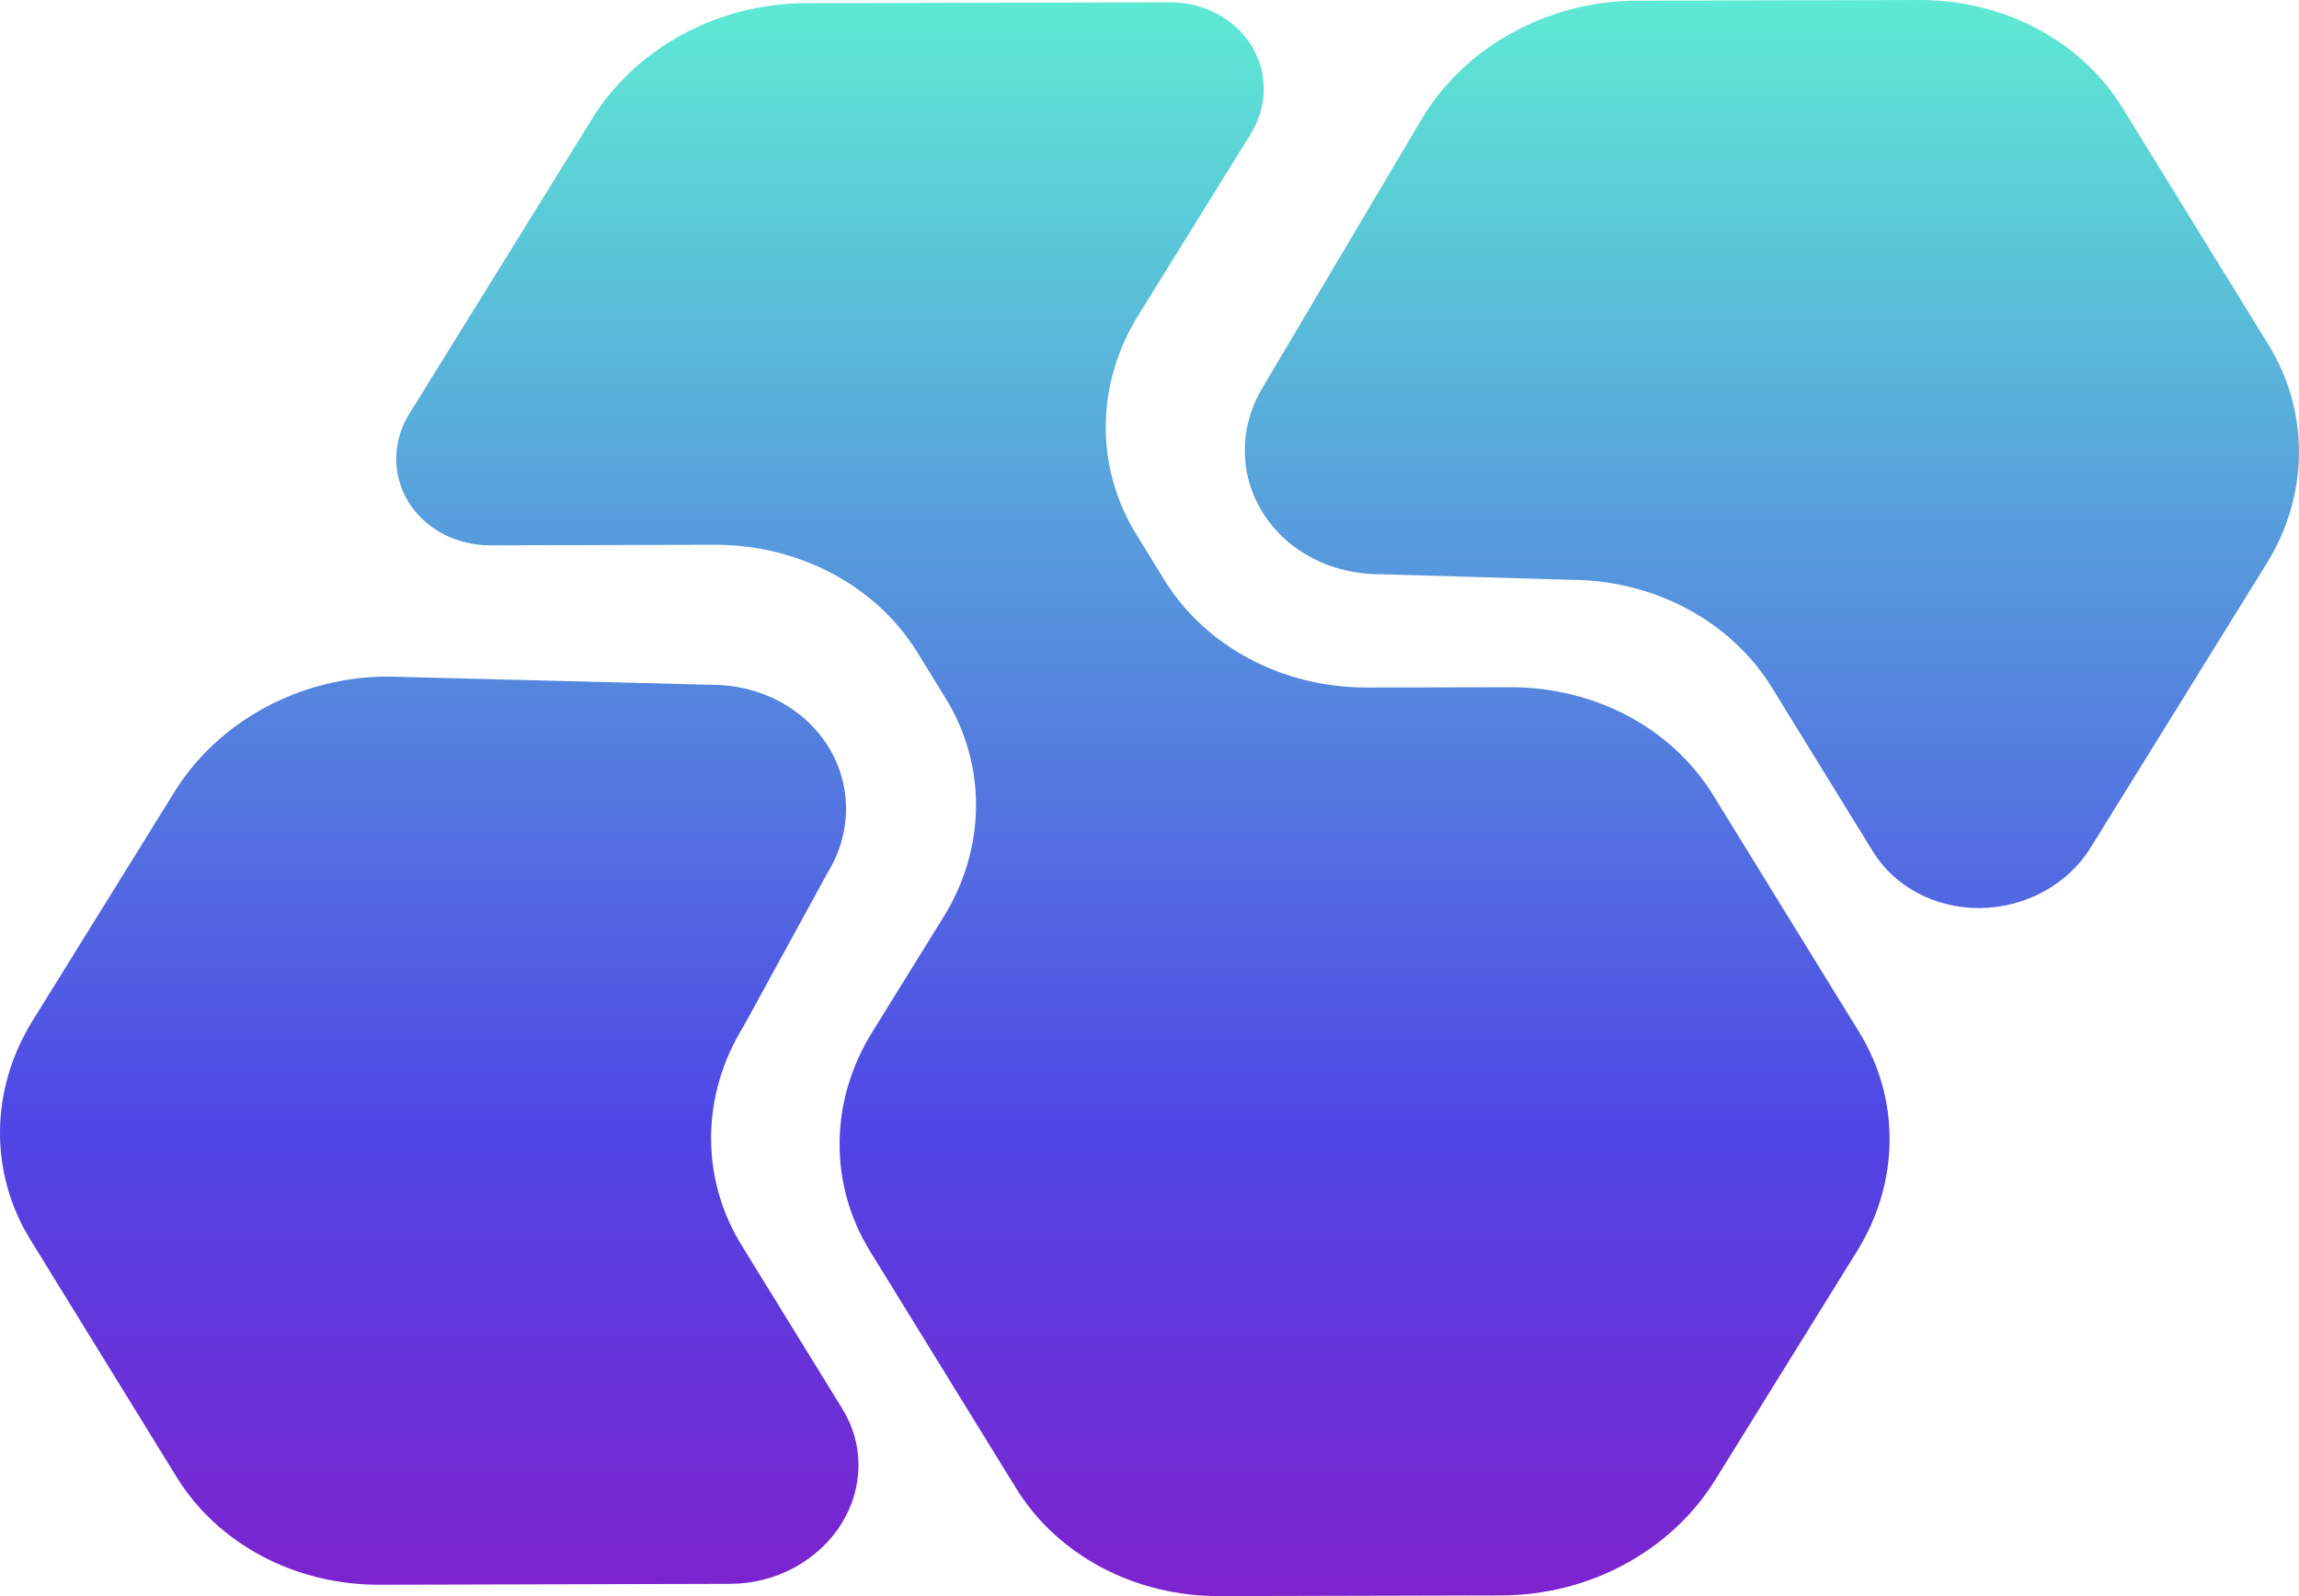
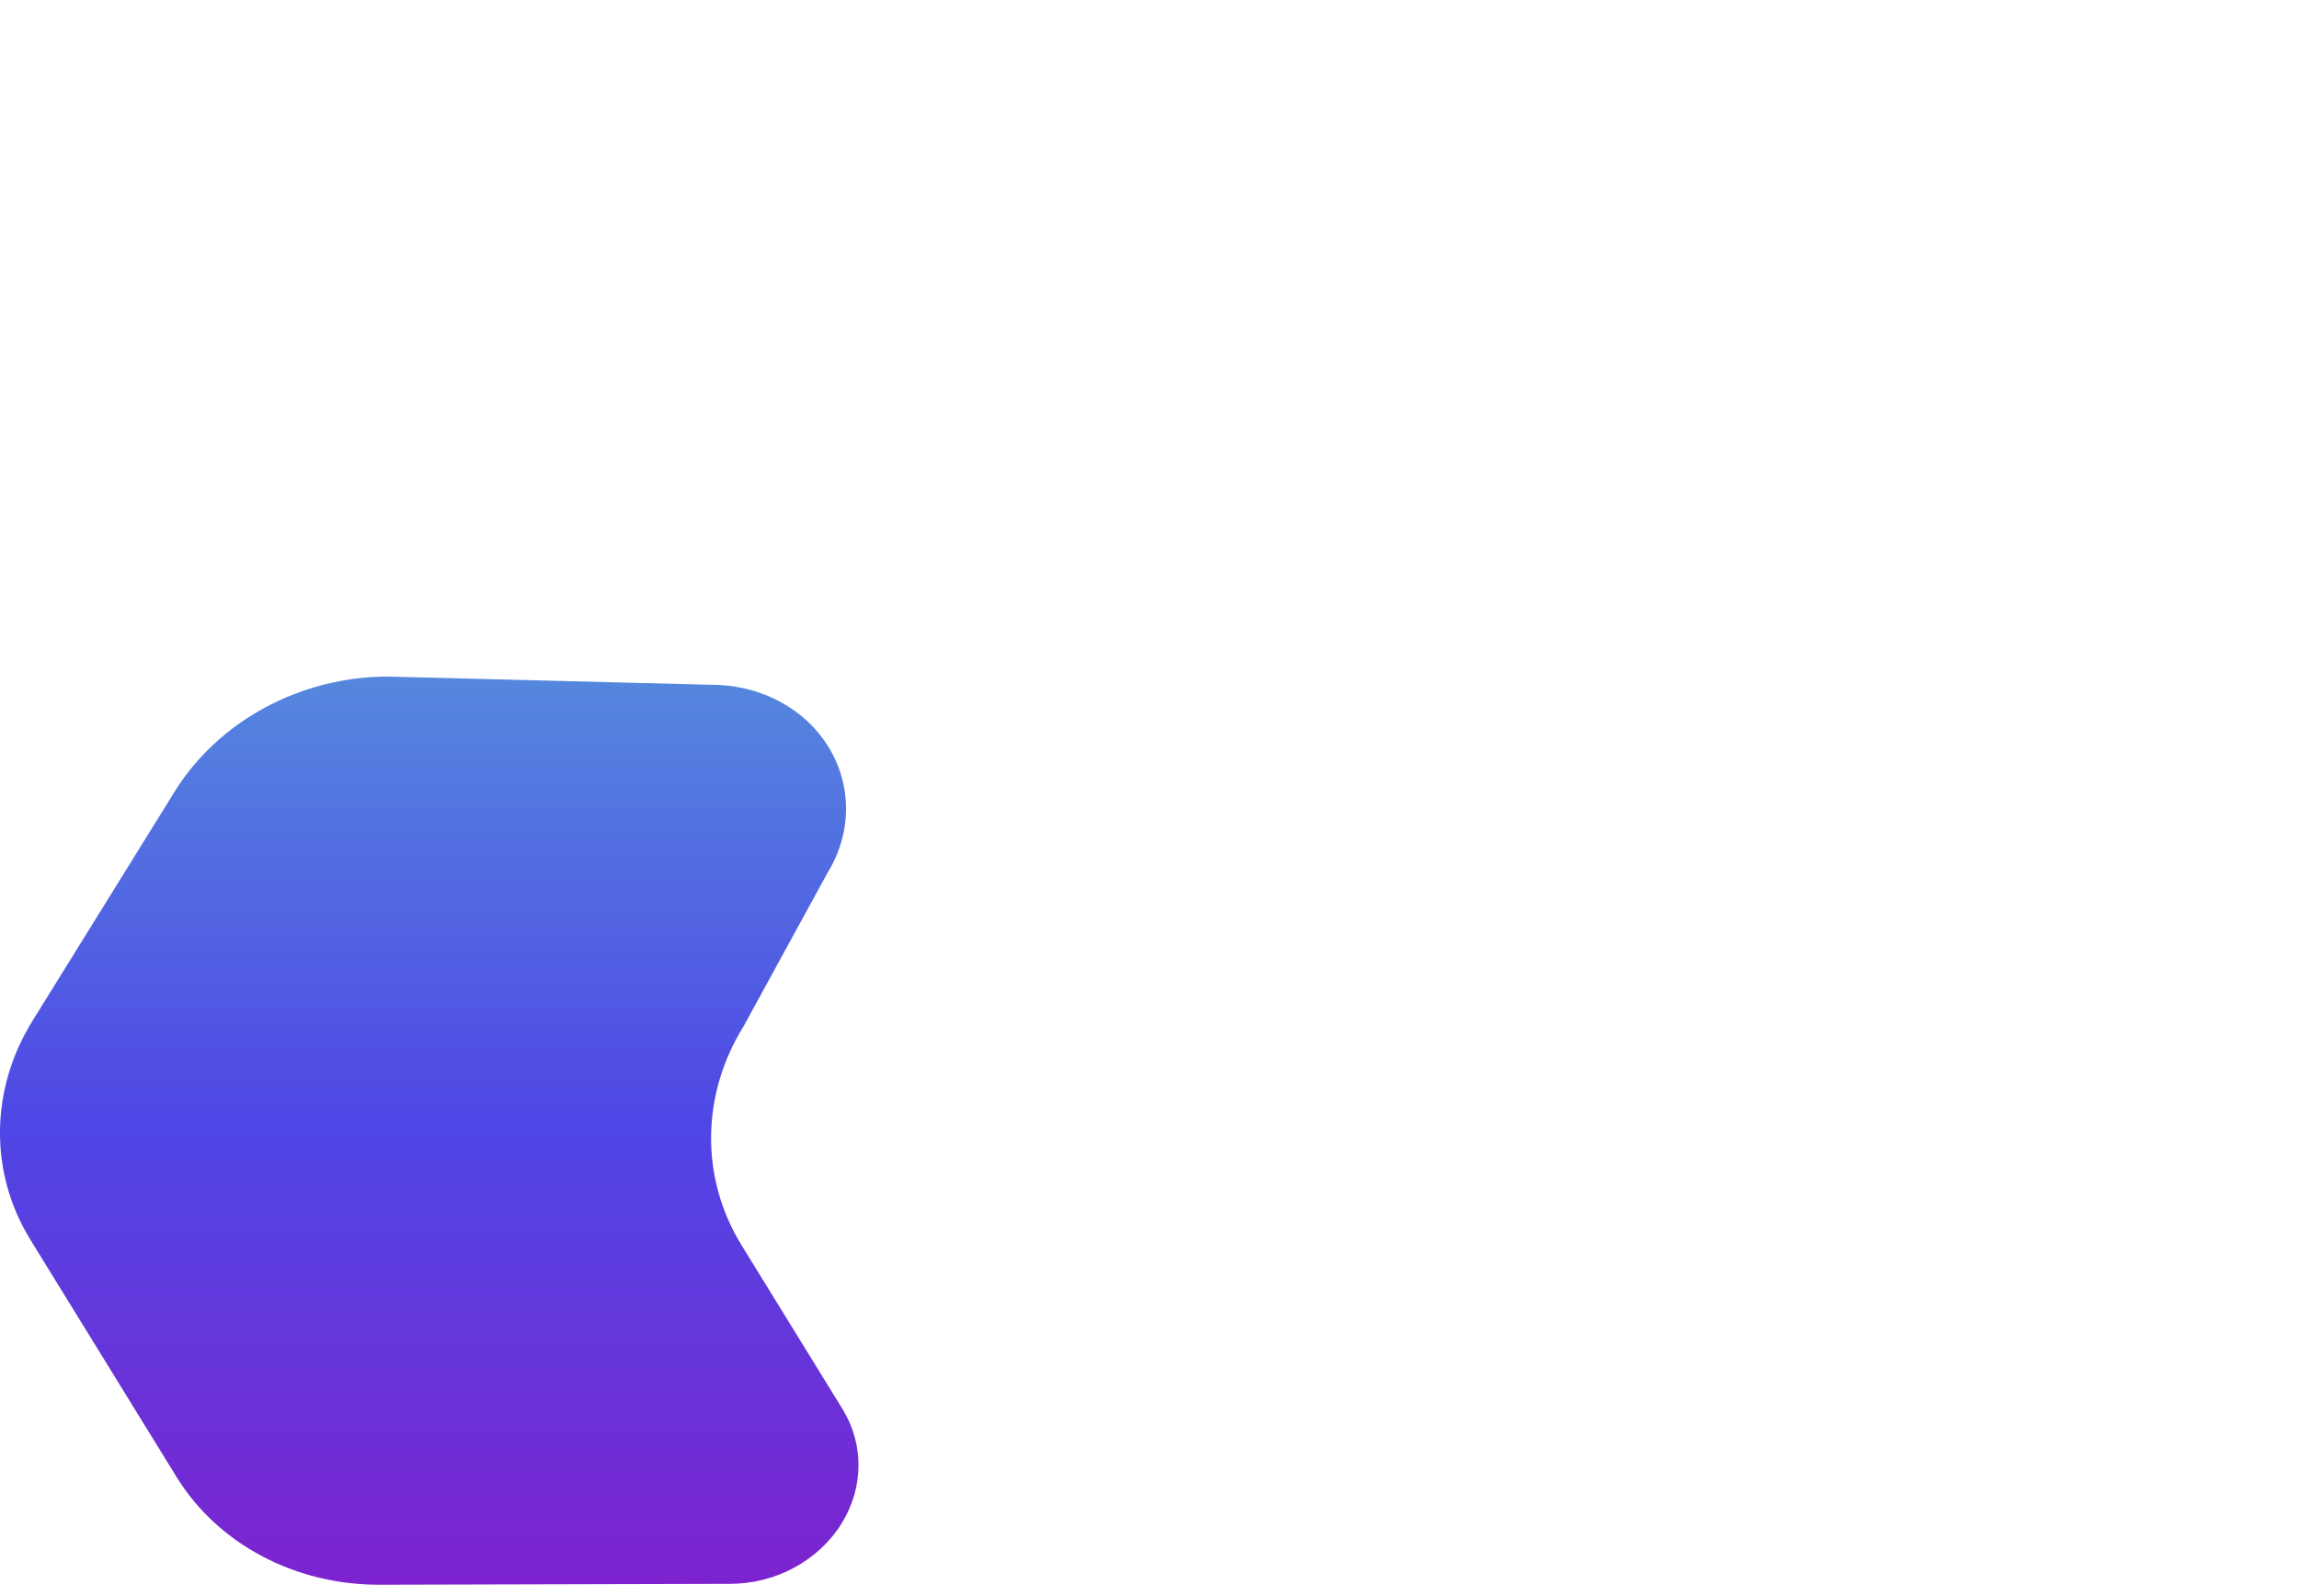
<svg xmlns="http://www.w3.org/2000/svg" fill="none" height="100%" overflow="visible" preserveAspectRatio="none" style="display: block;" viewBox="0 0 36 25" width="100%">
  <g id="Union">
-     <path d="M19.598 0.716C19.337 0.293 18.85 0.035 18.317 0.036L12.614 0.05C11.243 0.054 9.962 0.747 9.273 1.858L6.409 6.481C6.141 6.914 6.136 7.439 6.396 7.862C6.657 8.285 7.144 8.543 7.678 8.542L11.187 8.533C12.512 8.53 13.722 9.172 14.368 10.223L14.806 10.934C15.453 11.984 15.442 13.287 14.776 14.361L13.655 16.171C12.989 17.245 12.977 18.548 13.624 19.598L15.911 23.311C16.558 24.361 17.767 25.003 19.092 25L23.518 24.989C24.889 24.985 26.17 24.292 26.858 23.181L29.082 19.593C29.747 18.519 29.759 17.216 29.112 16.165L26.826 12.453C26.179 11.402 24.97 10.76 23.644 10.764L21.412 10.769C20.087 10.773 18.877 10.13 18.23 9.08L17.793 8.369C17.146 7.319 17.157 6.016 17.823 4.942L19.586 2.097C19.854 1.664 19.858 1.139 19.598 0.716Z" fill="url(#paint0_linear_0_9873)" />
    <path d="M2.731 12.405C3.419 11.293 4.7 10.6 6.071 10.597L11.14 10.726C11.904 10.724 12.601 11.094 12.973 11.699C13.346 12.305 13.339 13.056 12.956 13.675L11.643 16.076C10.977 17.15 10.965 18.453 11.612 19.504L13.194 22.072C13.532 22.621 13.526 23.302 13.178 23.864C12.818 24.444 12.149 24.807 11.433 24.808L5.945 24.822C4.62 24.826 3.41 24.183 2.764 23.133L0.477 19.42C-0.17 18.37 -0.158 17.067 0.507 15.993L2.731 12.405Z" fill="url(#paint1_linear_0_9873)" />
-     <path d="M19.768 8.021C19.395 7.416 19.402 6.666 19.785 6.047L22.289 1.819C22.977 0.708 24.258 0.014 25.629 0.011L30.055 1.27136e-05C31.38 -0.003 32.59 0.639 33.236 1.689L35.523 5.402C36.17 6.452 36.158 7.755 35.492 8.829L32.736 13.278C32.376 13.859 31.707 14.221 30.991 14.223C30.299 14.224 29.668 13.889 29.33 13.341L27.747 10.771C27.1 9.72 25.891 9.078 24.566 9.081L21.601 8.994C20.837 8.996 20.141 8.626 19.768 8.021Z" fill="url(#paint2_linear_0_9873)" />
  </g>
  <defs>
    <linearGradient gradientUnits="userSpaceOnUse" id="paint0_linear_0_9873" x1="18" x2="18" y1="0" y2="25">
      <stop stop-color="#5EEAD4" />
      <stop offset="0.705" stop-color="#4F46E5" />
      <stop offset="1" stop-color="#7E22CE" />
    </linearGradient>
    <linearGradient gradientUnits="userSpaceOnUse" id="paint1_linear_0_9873" x1="18" x2="18" y1="0" y2="25">
      <stop stop-color="#5EEAD4" />
      <stop offset="0.705" stop-color="#4F46E5" />
      <stop offset="1" stop-color="#7E22CE" />
    </linearGradient>
    <linearGradient gradientUnits="userSpaceOnUse" id="paint2_linear_0_9873" x1="18" x2="18" y1="0" y2="25">
      <stop stop-color="#5EEAD4" />
      <stop offset="0.705" stop-color="#4F46E5" />
      <stop offset="1" stop-color="#7E22CE" />
    </linearGradient>
  </defs>
</svg>